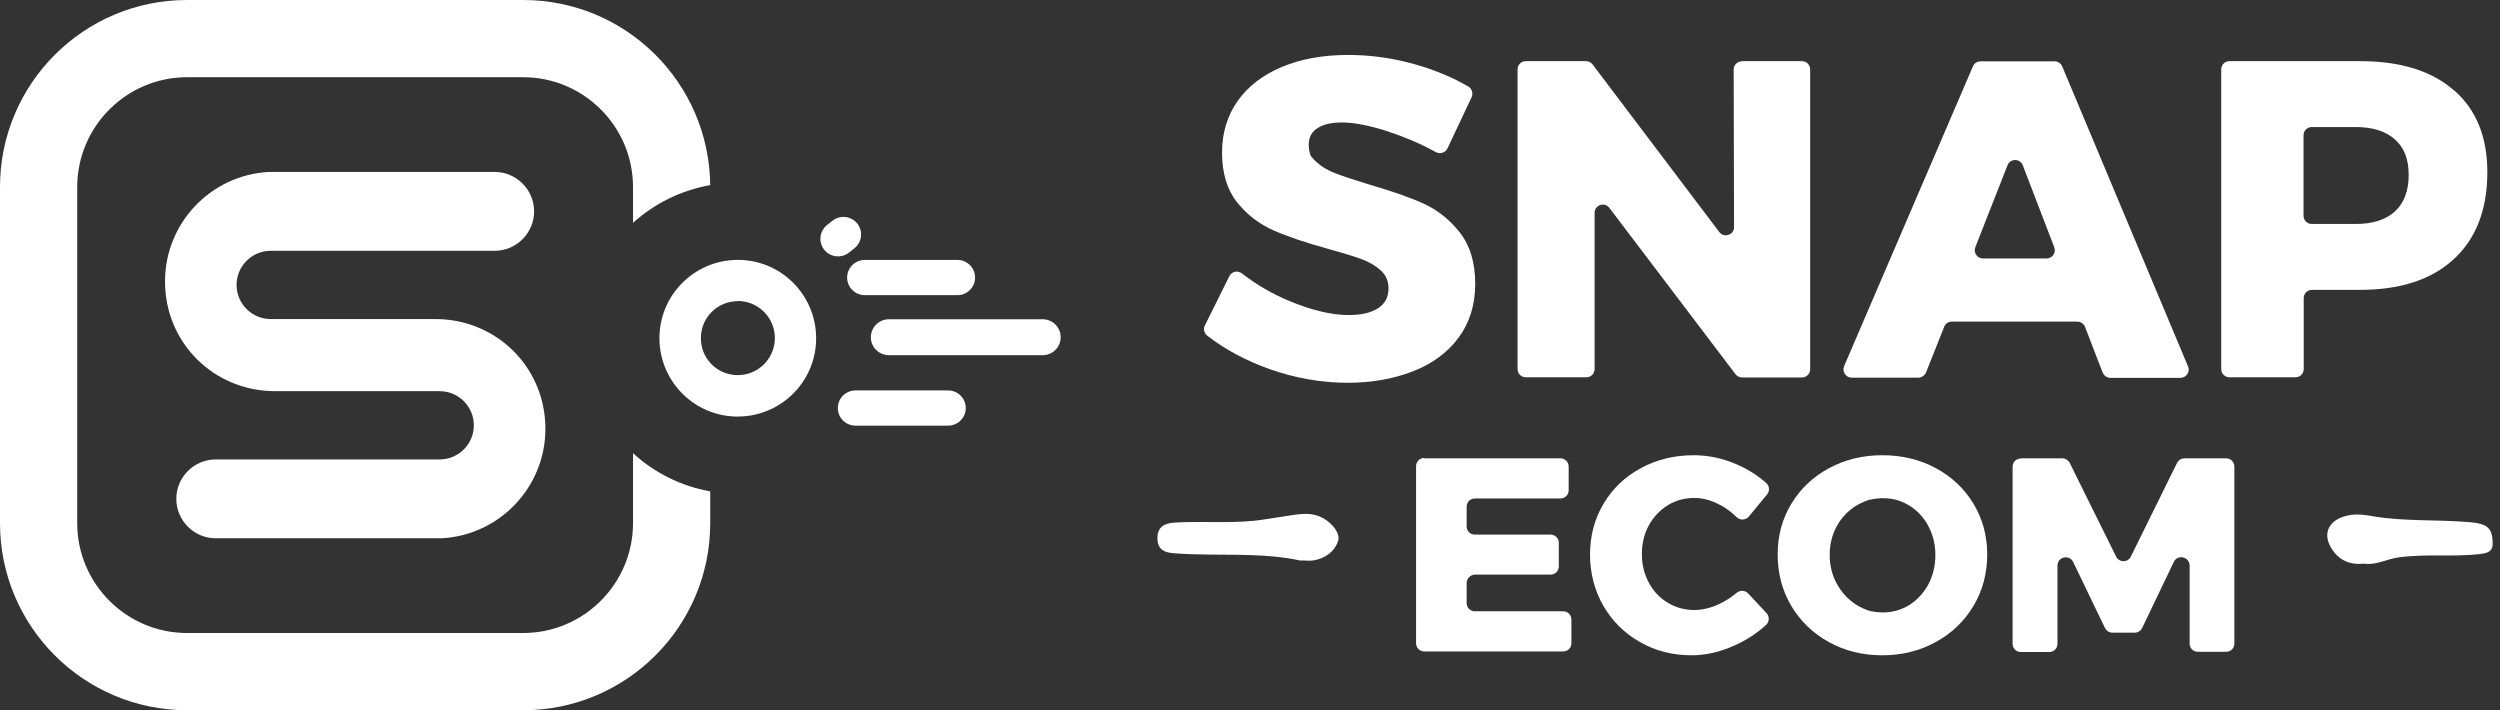
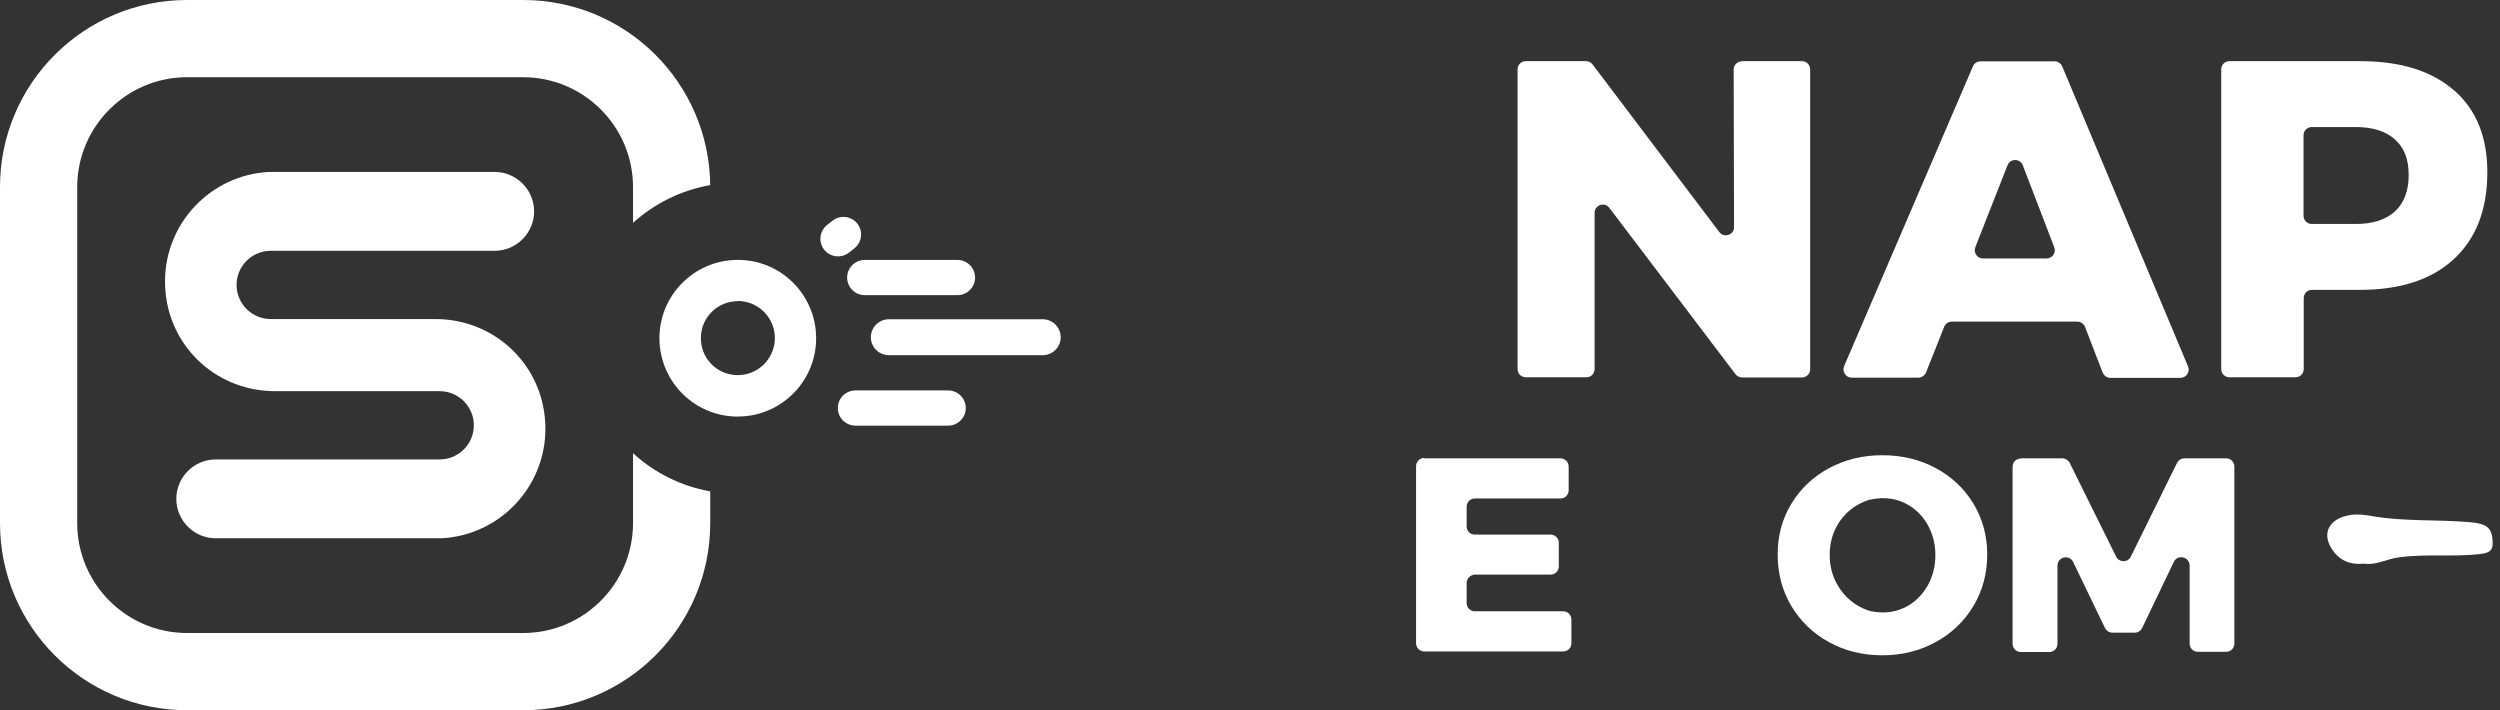
<svg xmlns="http://www.w3.org/2000/svg" fill="none" viewBox="0 0 176 50" height="50" width="176">
  <rect x="0" y="0" width="176" height="50" fill="#333333" stroke="none" />
  <g clip-path="url(#clip0_7_2)">
-     <path fill="white" d="M91.622 39.476C88.653 38.833 85.633 39.18 82.639 38.949C81.971 38.898 81.509 38.692 81.483 37.947C81.457 37.124 81.933 36.841 82.678 36.79C84.811 36.661 86.944 36.906 89.064 36.559C89.733 36.456 90.401 36.353 91.069 36.25C91.609 36.173 92.161 36.122 92.701 36.289C93.562 36.546 94.397 37.458 94.205 38.075C93.948 38.846 93.292 39.309 92.483 39.45C92.2 39.501 91.904 39.45 91.609 39.45L91.622 39.476Z" />
    <path fill="white" d="M166.423 39.681C165.407 39.784 164.662 39.437 164.148 38.628C163.518 37.638 163.878 36.726 164.996 36.366C165.729 36.122 166.461 36.237 167.194 36.366C169.365 36.713 171.563 36.572 173.747 36.752C174.094 36.777 174.454 36.816 174.788 36.931C175.418 37.163 175.482 37.728 175.482 38.281C175.482 38.898 174.981 38.962 174.531 39.013C172.642 39.219 170.727 38.975 168.838 39.244C168.016 39.36 167.245 39.81 166.435 39.681H166.423Z" />
-     <path fill="white" d="M97.828 9.291C96.479 8.841 95.348 8.622 94.449 8.622C93.729 8.622 93.164 8.751 92.752 9.021C92.174 9.393 92.007 9.997 92.226 10.833C92.251 10.91 92.277 10.987 92.328 11.038C92.74 11.54 93.292 11.925 93.999 12.195C94.526 12.4 95.31 12.657 96.351 12.979C97.893 13.428 99.178 13.865 100.18 14.315C101.182 14.765 102.043 15.446 102.776 16.371C103.495 17.296 103.855 18.491 103.855 19.982C103.855 21.473 103.457 22.732 102.673 23.786C101.889 24.839 100.81 25.623 99.447 26.15C98.085 26.677 96.556 26.947 94.886 26.947C93.048 26.947 91.198 26.626 89.373 25.983C87.715 25.392 86.25 24.608 84.991 23.631C84.772 23.464 84.695 23.156 84.824 22.912L86.546 19.442C86.713 19.108 87.137 19.018 87.433 19.25C88.435 20.033 89.579 20.702 90.864 21.229C92.406 21.858 93.755 22.179 94.95 22.179C95.824 22.179 96.505 22.025 97.006 21.704C97.507 21.383 97.751 20.92 97.751 20.303C97.751 19.789 97.571 19.365 97.199 19.031C96.826 18.697 96.363 18.427 95.798 18.222C95.233 18.016 94.449 17.785 93.434 17.502C91.904 17.078 90.645 16.654 89.656 16.217C88.653 15.78 87.805 15.125 87.098 14.251C86.392 13.377 86.032 12.195 86.032 10.743C86.032 9.368 86.392 8.16 87.124 7.119C87.857 6.078 88.897 5.281 90.234 4.716C91.583 4.151 93.138 3.868 94.924 3.868C96.531 3.868 98.124 4.099 99.692 4.549C101.067 4.947 102.287 5.461 103.367 6.091C103.624 6.245 103.727 6.566 103.598 6.849L101.902 10.447C101.76 10.743 101.388 10.871 101.105 10.717C100.077 10.152 98.985 9.676 97.841 9.304L97.828 9.291Z" />
    <path fill="white" d="M122.616 4.305H126.857C127.178 4.305 127.435 4.562 127.435 4.883V25.996C127.435 26.317 127.178 26.574 126.857 26.574H122.642C122.462 26.574 122.282 26.484 122.179 26.343L113.3 14.636C112.966 14.187 112.259 14.431 112.259 14.983V25.983C112.259 26.304 112.002 26.561 111.681 26.561H107.415C107.093 26.561 106.836 26.304 106.836 25.983V4.883C106.836 4.562 107.093 4.305 107.415 4.305H111.655C111.835 4.305 112.015 4.395 112.118 4.536L121.036 16.333C121.37 16.782 122.089 16.538 122.077 15.986L122.051 4.896C122.051 4.575 122.308 4.318 122.629 4.318L122.616 4.305Z" />
    <path fill="white" d="M148.021 26.214L146.787 23.015C146.697 22.796 146.479 22.642 146.248 22.642H137.407C137.163 22.642 136.957 22.783 136.867 23.015L135.595 26.214C135.505 26.433 135.287 26.587 135.055 26.587H130.365C129.941 26.587 129.671 26.163 129.825 25.777L138.897 4.665C138.987 4.446 139.206 4.318 139.437 4.318H144.641C144.873 4.318 145.091 4.459 145.181 4.677L154.035 25.79C154.202 26.176 153.919 26.6 153.495 26.6H148.574C148.329 26.6 148.111 26.446 148.034 26.227L148.021 26.214ZM139.617 18.196H144.076C144.487 18.196 144.77 17.785 144.616 17.399L142.406 11.642C142.213 11.141 141.519 11.141 141.326 11.642L139.064 17.399C138.91 17.785 139.193 18.196 139.604 18.196H139.617Z" />
    <path fill="white" d="M172.758 6.348C174.325 7.71 175.109 9.638 175.109 12.118C175.109 14.739 174.325 16.782 172.758 18.234C171.19 19.686 168.98 20.406 166.153 20.406H162.76C162.439 20.406 162.182 20.663 162.182 20.984V25.983C162.182 26.304 161.925 26.561 161.604 26.561H156.952C156.631 26.561 156.374 26.304 156.374 25.983V4.883C156.374 4.562 156.631 4.305 156.952 4.305H166.153C168.993 4.305 171.19 4.986 172.758 6.361V6.348ZM168.607 14.88C169.25 14.289 169.571 13.428 169.571 12.31C169.571 11.193 169.25 10.396 168.607 9.818C167.965 9.239 167.039 8.944 165.857 8.944H162.747C162.426 8.944 162.169 9.201 162.169 9.522V15.189C162.169 15.51 162.426 15.767 162.747 15.767H165.857C167.039 15.767 167.965 15.472 168.607 14.88Z" />
    <path fill="white" d="M100.27 32.267H109.856C110.177 32.267 110.434 32.524 110.434 32.845V34.516C110.434 34.837 110.177 35.094 109.856 35.094H103.829C103.508 35.094 103.251 35.351 103.251 35.672V37.06C103.251 37.381 103.508 37.638 103.829 37.638H109.162C109.483 37.638 109.74 37.895 109.74 38.216V39.874C109.74 40.195 109.483 40.452 109.162 40.452H103.829C103.508 40.465 103.251 40.735 103.251 41.056V42.457C103.251 42.778 103.508 43.035 103.829 43.035H110.049C110.37 43.035 110.627 43.292 110.627 43.614V45.284C110.627 45.605 110.37 45.862 110.049 45.862H100.27C99.949 45.862 99.692 45.605 99.692 45.284V32.819C99.692 32.498 99.949 32.241 100.27 32.241V32.267Z" />
-     <path fill="white" d="M121.1 35.556C120.496 35.222 119.892 35.055 119.288 35.055C118.607 35.055 117.977 35.222 117.412 35.569C116.847 35.916 116.41 36.392 116.076 36.983C115.754 37.587 115.587 38.255 115.587 39C115.587 39.746 115.754 40.414 116.076 41.018C116.397 41.622 116.847 42.097 117.412 42.431C117.977 42.778 118.607 42.945 119.288 42.945C119.841 42.945 120.432 42.804 121.036 42.521C121.473 42.316 121.884 42.059 122.256 41.737C122.501 41.532 122.848 41.545 123.066 41.776L124.364 43.164C124.582 43.395 124.57 43.768 124.338 43.986C123.696 44.577 122.95 45.066 122.115 45.438C121.1 45.901 120.085 46.132 119.095 46.132C117.746 46.132 116.525 45.824 115.446 45.194C114.354 44.577 113.506 43.729 112.876 42.65C112.259 41.57 111.938 40.362 111.938 39.039C111.938 37.715 112.259 36.52 112.889 35.467C113.518 34.4 114.392 33.565 115.51 32.961C116.615 32.357 117.862 32.048 119.237 32.048C120.252 32.048 121.241 32.254 122.231 32.678C123.04 33.025 123.734 33.462 124.351 34.014C124.582 34.22 124.595 34.58 124.402 34.811L123.117 36.366C122.899 36.623 122.501 36.649 122.256 36.404C121.91 36.07 121.537 35.775 121.113 35.556H121.1Z" />
    <path fill="white" d="M136.289 32.961C137.407 33.565 138.293 34.4 138.936 35.467C139.579 36.533 139.9 37.728 139.9 39.039C139.9 40.349 139.579 41.583 138.936 42.65C138.293 43.729 137.407 44.577 136.289 45.194C135.171 45.811 133.912 46.132 132.524 46.132C131.136 46.132 129.877 45.824 128.759 45.207C127.641 44.59 126.754 43.742 126.112 42.663C125.469 41.583 125.148 40.375 125.148 39.039C125.148 37.702 125.469 36.52 126.112 35.467C126.754 34.4 127.641 33.565 128.759 32.961C129.877 32.357 131.136 32.048 132.524 32.048C133.912 32.048 135.171 32.357 136.289 32.961ZM131.586 35.184C130.571 35.518 129.812 36.135 129.311 37.034C128.977 37.651 128.81 38.332 128.81 39.065C128.81 39.797 128.977 40.504 129.324 41.121C129.825 42.02 130.558 42.637 131.534 42.984C131.56 42.984 131.586 42.997 131.624 43.01C132.665 43.241 133.603 43.099 134.426 42.586C134.991 42.226 135.428 41.737 135.762 41.133C136.083 40.517 136.25 39.836 136.25 39.077C136.25 38.319 136.083 37.664 135.762 37.047C135.441 36.43 134.991 35.955 134.426 35.595C133.616 35.094 132.704 34.953 131.676 35.171C131.65 35.171 131.624 35.171 131.599 35.197L131.586 35.184Z" />
    <path fill="white" d="M142.251 32.267H145.181C145.4 32.267 145.605 32.395 145.708 32.588L148.972 39.18C149.19 39.617 149.807 39.617 150.013 39.18L153.264 32.588C153.367 32.395 153.559 32.267 153.791 32.267H156.721C157.042 32.267 157.299 32.524 157.299 32.845V45.31C157.299 45.631 157.042 45.888 156.721 45.888H154.729C154.408 45.888 154.151 45.631 154.151 45.31V39.81C154.138 39.193 153.302 39 153.033 39.566L150.81 44.205C150.707 44.41 150.514 44.539 150.283 44.539H148.715C148.497 44.539 148.291 44.41 148.188 44.205L145.952 39.566C145.682 39.013 144.847 39.193 144.847 39.823V45.323C144.847 45.644 144.59 45.901 144.269 45.901H142.264C141.943 45.901 141.686 45.644 141.686 45.323V32.858C141.686 32.537 141.943 32.28 142.264 32.28L142.251 32.267Z" />
    <path fill="white" d="M51.94 29.324C51.876 29.324 51.812 29.324 51.748 29.324C48.702 29.221 46.325 26.664 46.428 23.619C46.531 20.573 49.088 18.196 52.133 18.299C55.179 18.401 57.556 20.959 57.453 24.004C57.35 26.985 54.896 29.324 51.94 29.324ZM51.94 21.203C50.54 21.203 49.383 22.308 49.345 23.721C49.319 24.415 49.563 25.084 50.038 25.585C50.514 26.099 51.157 26.381 51.85 26.407C53.29 26.459 54.498 25.328 54.549 23.888C54.6 22.449 53.469 21.241 52.03 21.19C52.005 21.19 51.966 21.19 51.94 21.19V21.203Z" />
    <path fill="white" d="M73.4 22.475H62.58C61.878 22.475 61.308 23.042 61.308 23.741C61.308 24.44 61.878 25.006 62.58 25.006H73.4C74.103 25.006 74.672 24.44 74.672 23.741C74.672 23.042 74.103 22.475 73.4 22.475Z" />
    <path fill="white" d="M66.744 27.486H60.229C59.54 27.486 58.982 28.042 58.982 28.727C58.982 29.411 59.54 29.966 60.229 29.966H66.744C67.432 29.966 67.99 29.411 67.99 28.727C67.99 28.042 67.432 27.486 66.744 27.486Z" />
    <path fill="white" d="M67.399 18.299H60.884C60.196 18.299 59.638 18.854 59.638 19.539C59.638 20.224 60.196 20.779 60.884 20.779H67.399C68.088 20.779 68.646 20.224 68.646 19.539C68.646 18.854 68.088 18.299 67.399 18.299Z" />
    <path fill="white" d="M58.612 15.536L58.238 15.829C57.696 16.253 57.598 17.034 58.019 17.574C58.441 18.113 59.223 18.207 59.765 17.783L60.14 17.49C60.682 17.066 60.78 16.285 60.358 15.746C59.937 15.206 59.155 15.112 58.612 15.536Z" />
    <path fill="white" d="M44.564 31.907V36.829C44.564 41.095 41.095 44.564 36.829 44.564H13.171C8.905 44.564 5.436 41.095 5.436 36.829V13.171C5.436 8.905 8.905 5.436 13.171 5.436H36.829C41.095 5.436 44.564 8.905 44.564 13.171V15.69C46.055 14.341 47.918 13.403 50 13.03C49.923 5.821 44.063 0 36.829 0H13.171C5.898 0 0 5.898 0 13.171V36.829C0 44.102 5.898 50 13.171 50H36.829C44.102 50 50 44.102 50 36.829V34.593C47.918 34.22 46.055 33.269 44.564 31.907Z" />
    <path fill="white" d="M31.303 22.488C31.097 22.475 30.892 22.462 30.686 22.462H26.227H19.057C17.733 22.462 16.654 21.383 16.654 20.059C16.654 18.735 17.733 17.656 19.057 17.656H34.824C36.353 17.656 37.6 16.41 37.6 14.88C37.6 13.351 36.353 12.105 34.824 12.105H19.327C19.185 12.105 19.044 12.105 18.916 12.105C14.855 12.323 11.617 15.69 11.617 19.815C11.617 23.94 14.739 27.191 18.71 27.512C18.916 27.525 19.121 27.538 19.327 27.538H24.454H30.956C32.28 27.538 33.359 28.617 33.359 29.941C33.359 31.265 32.28 32.344 30.956 32.344H15.189C13.66 32.344 12.413 33.59 12.413 35.12C12.413 36.649 13.66 37.895 15.189 37.895H30.686C30.828 37.895 30.969 37.895 31.097 37.895C35.158 37.677 38.396 34.31 38.396 30.185C38.396 26.06 35.274 22.809 31.303 22.488Z" />
  </g>
  <defs>
    <clipPath id="clip0_7_2">
      <rect fill="white" height="50" width="175.469" />
    </clipPath>
  </defs>
</svg>